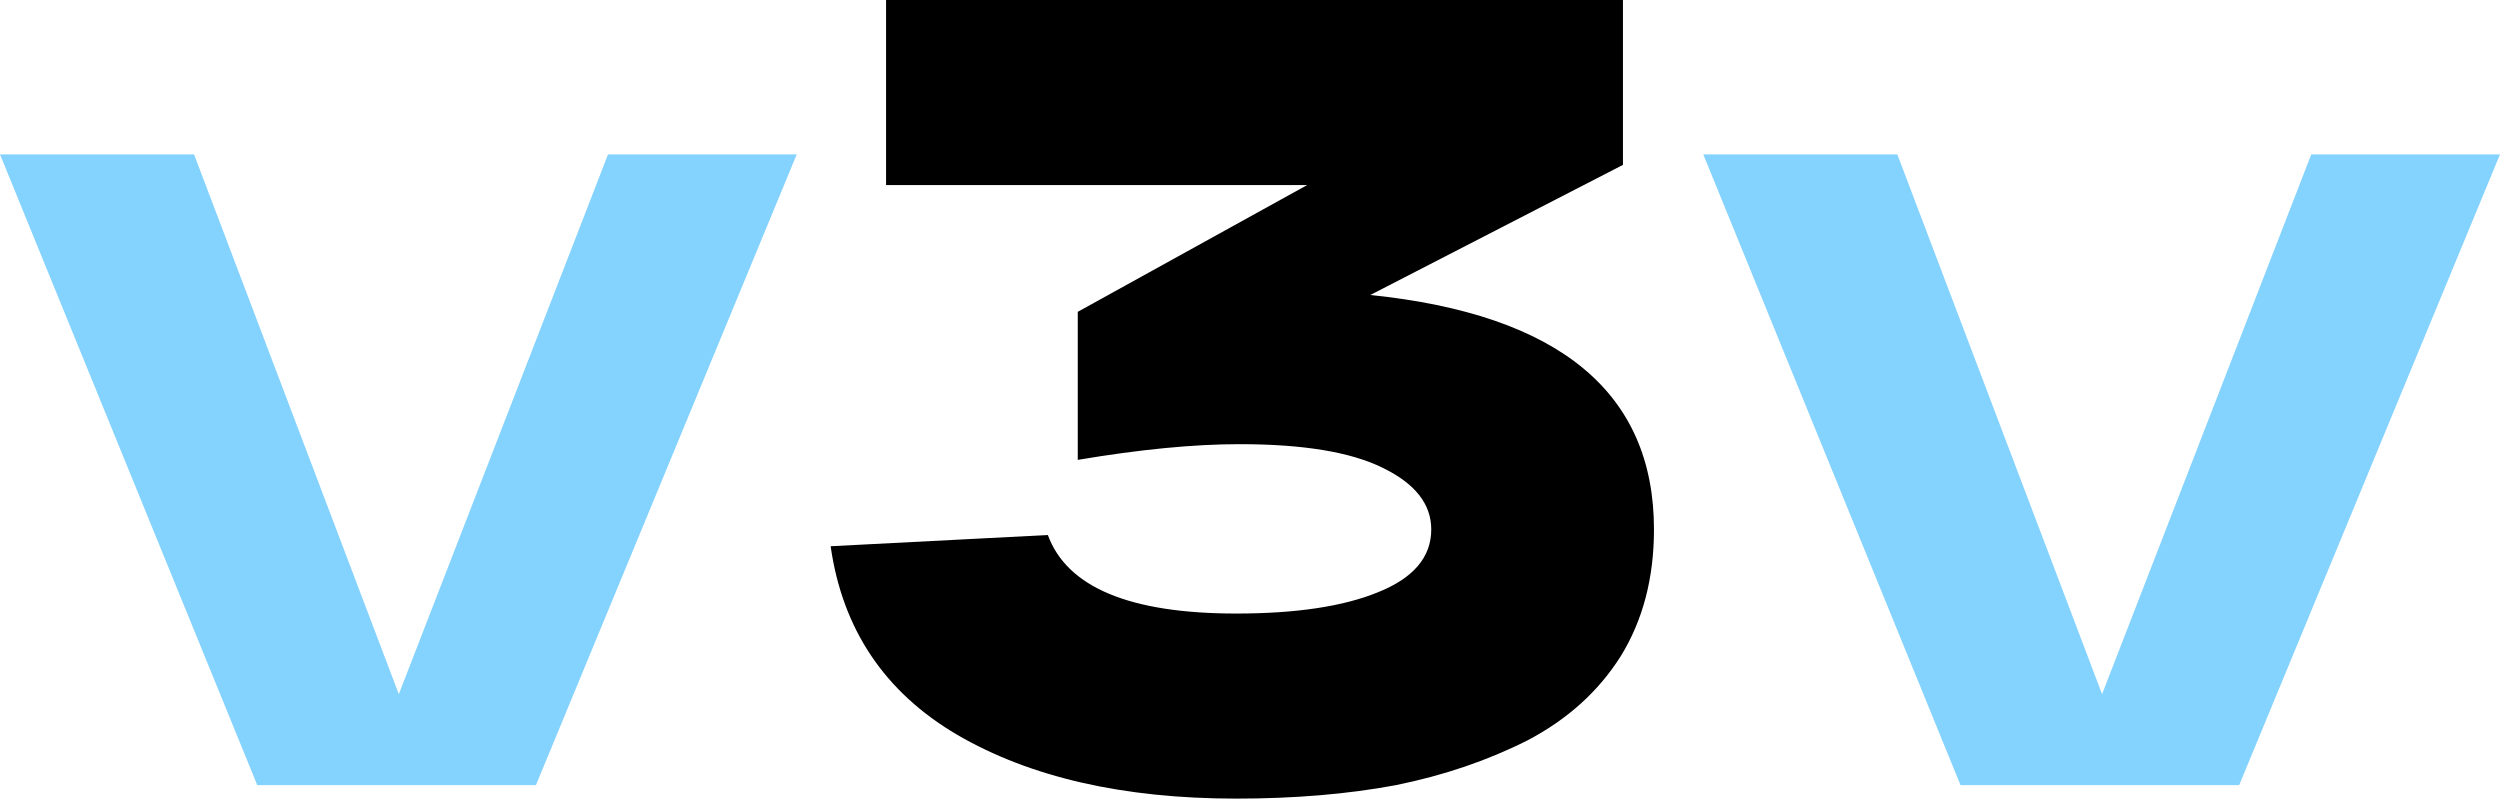
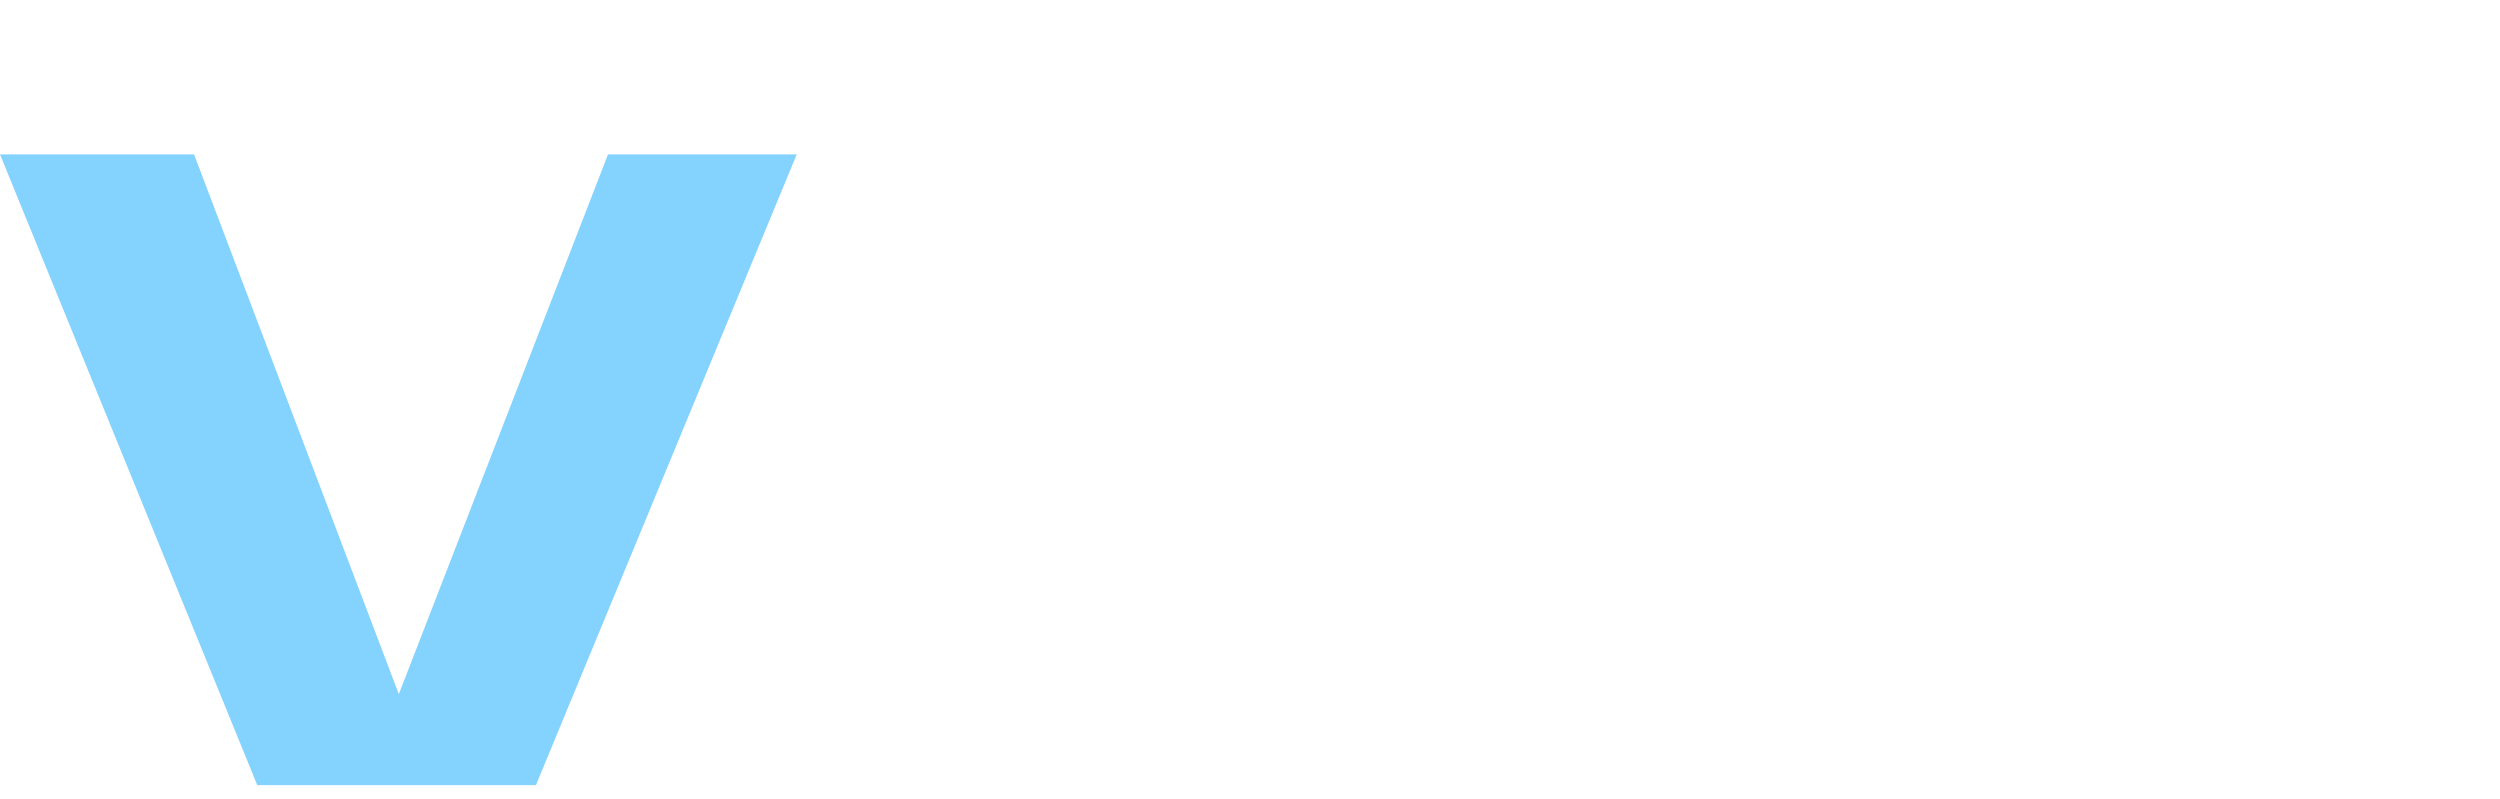
<svg xmlns="http://www.w3.org/2000/svg" width="144" height="46" viewBox="0 0 144 46" fill="none">
  <path d="M35.022 8.893H45.892L30.869 45.225H14.819L0 8.893H11.178L22.972 39.983L35.022 8.893Z" fill="#84D2FE" />
-   <path d="M133.129 8.893H144L128.976 45.225H112.926L98.108 8.893H109.286L121.079 39.983L133.129 8.893Z" fill="#84D2FE" />
-   <path d="M78.929 16.992C89.823 18.111 95.269 22.612 95.269 30.494C95.269 33.294 94.631 35.727 93.355 37.795C92.078 39.819 90.291 41.434 87.993 42.64C85.695 43.803 83.163 44.665 80.397 45.225C77.632 45.742 74.568 46 71.206 46C64.696 46 59.334 44.772 55.122 42.317C50.952 39.862 48.526 36.244 47.845 31.463L60.356 30.817C61.462 33.832 65.079 35.34 71.206 35.34C74.653 35.34 77.376 34.931 79.376 34.112C81.418 33.294 82.44 32.088 82.44 30.494C82.44 29.03 81.504 27.846 79.632 26.941C77.802 26.037 75.057 25.584 71.398 25.584C68.76 25.584 65.653 25.886 62.079 26.489V17.961L75.291 10.66H51.037V0H93.482V9.497L78.929 16.992Z" fill="black" />
</svg>